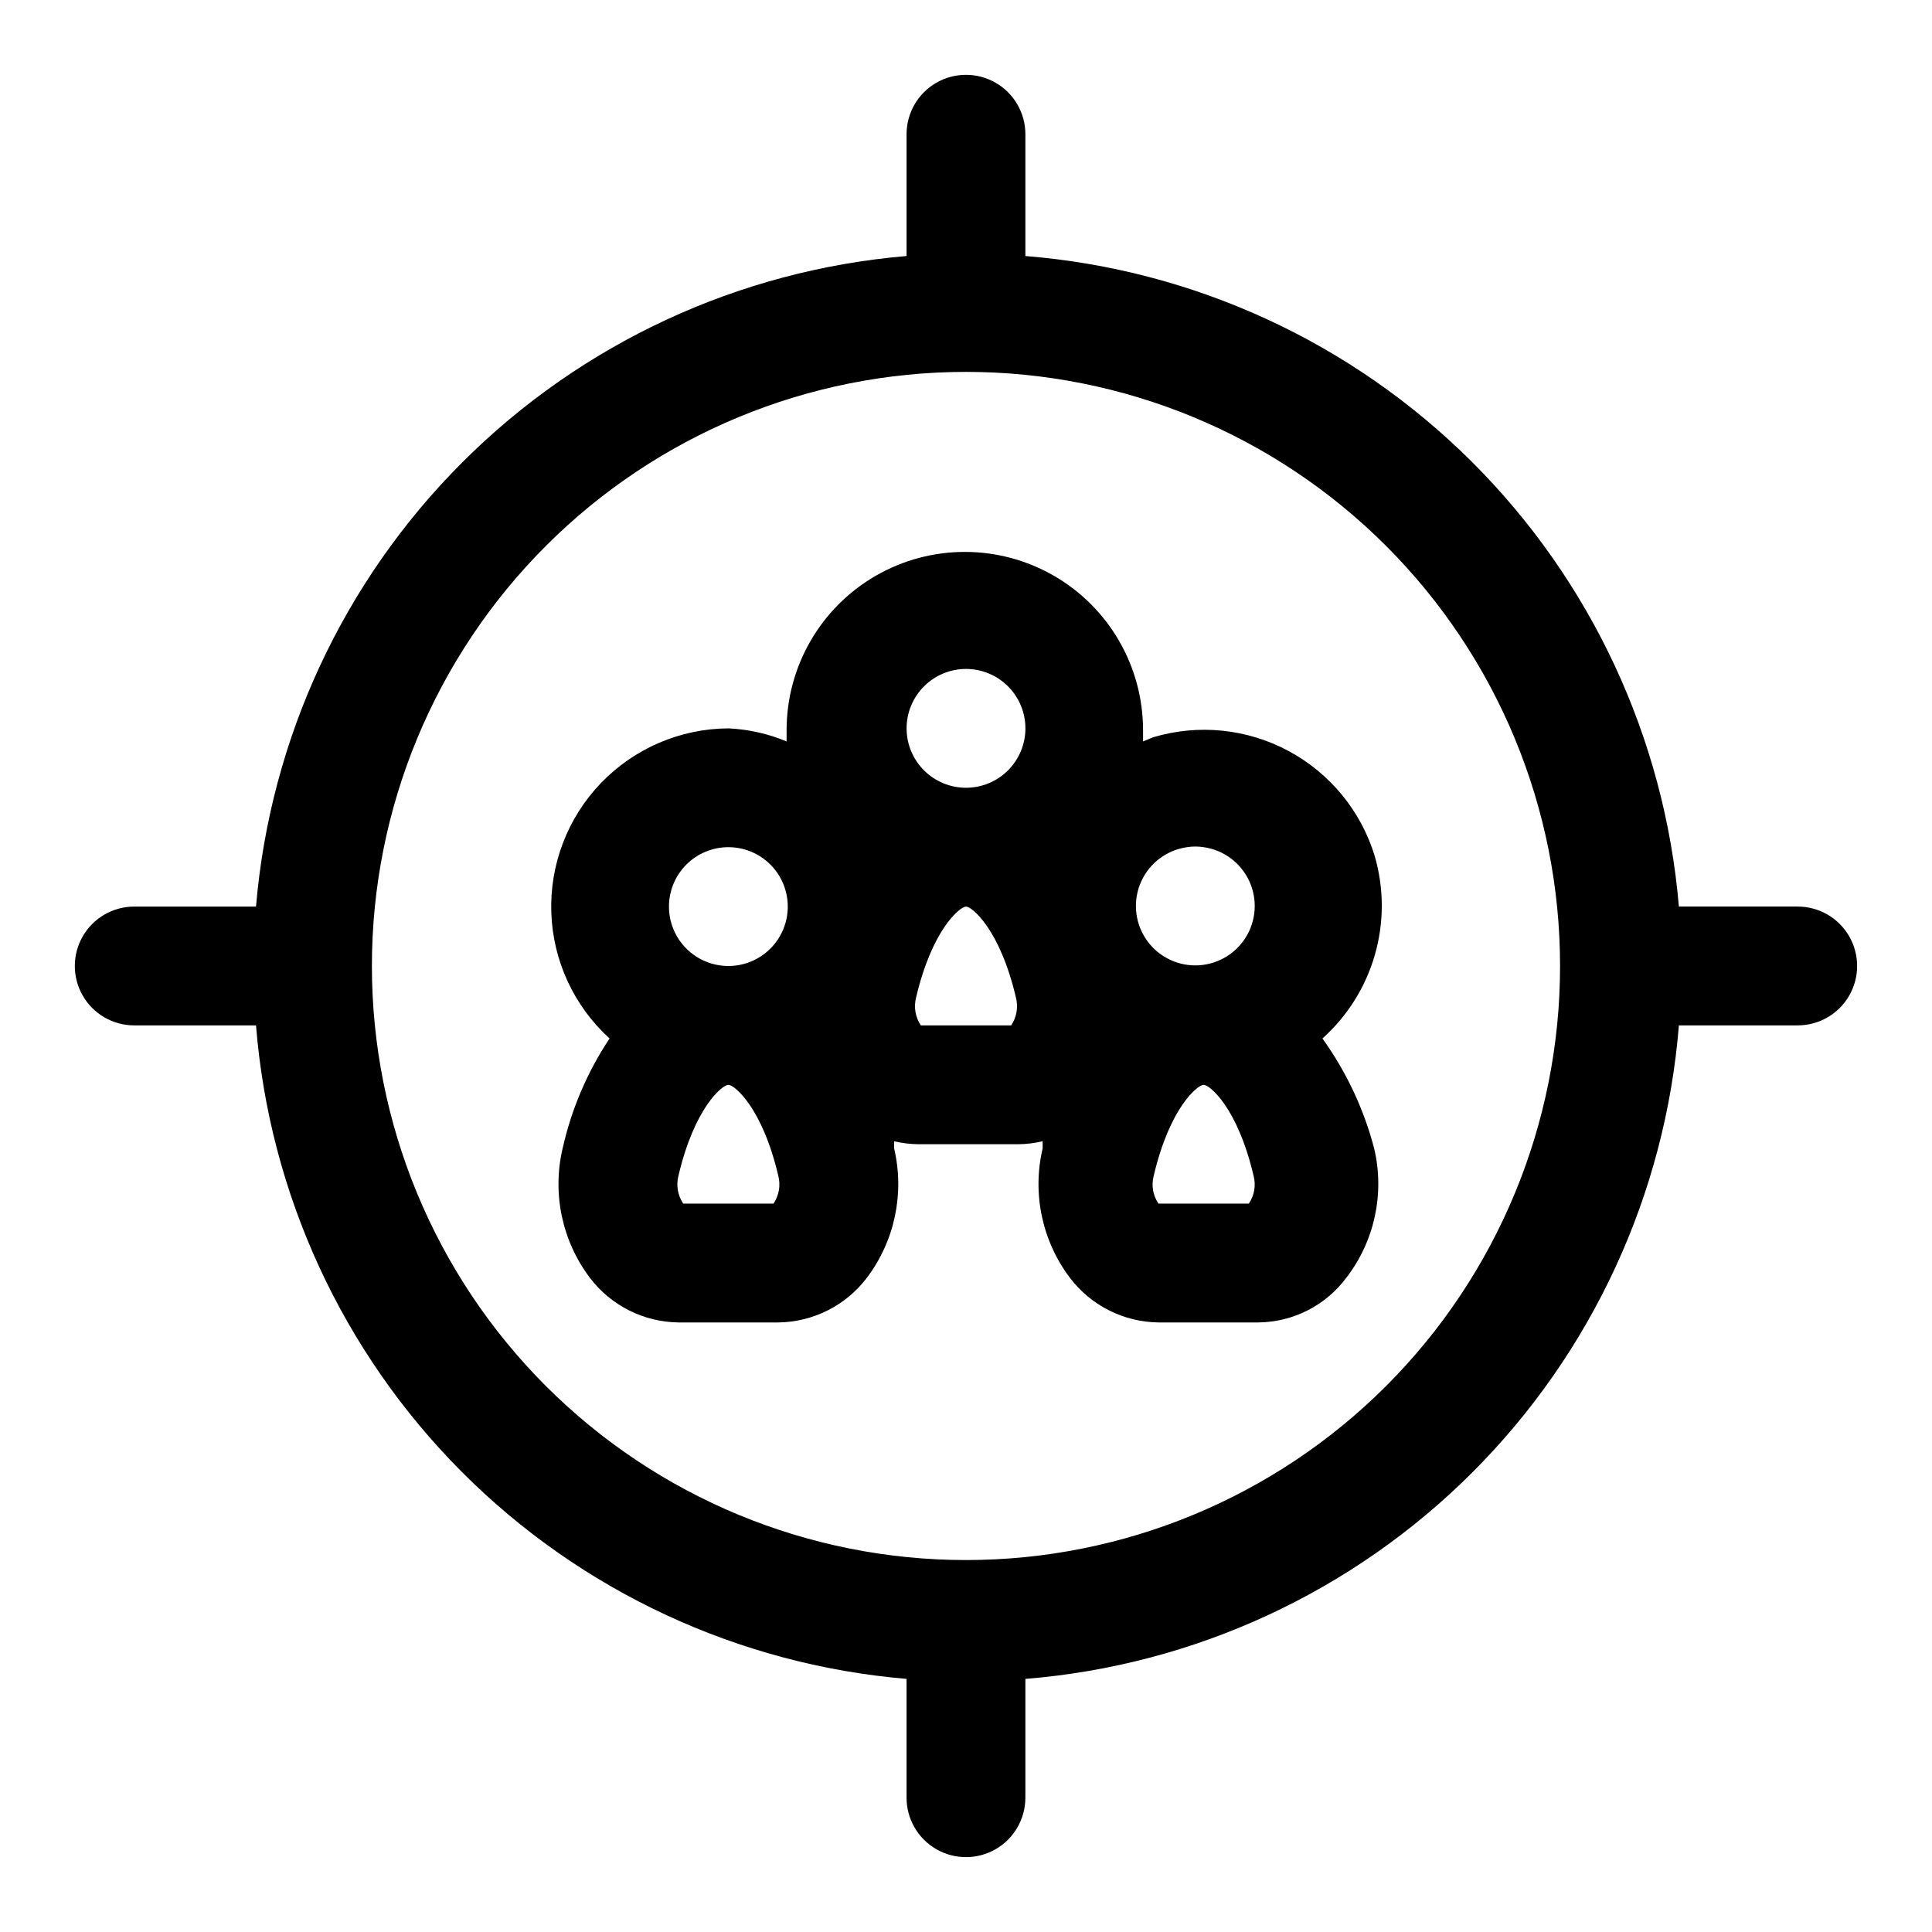
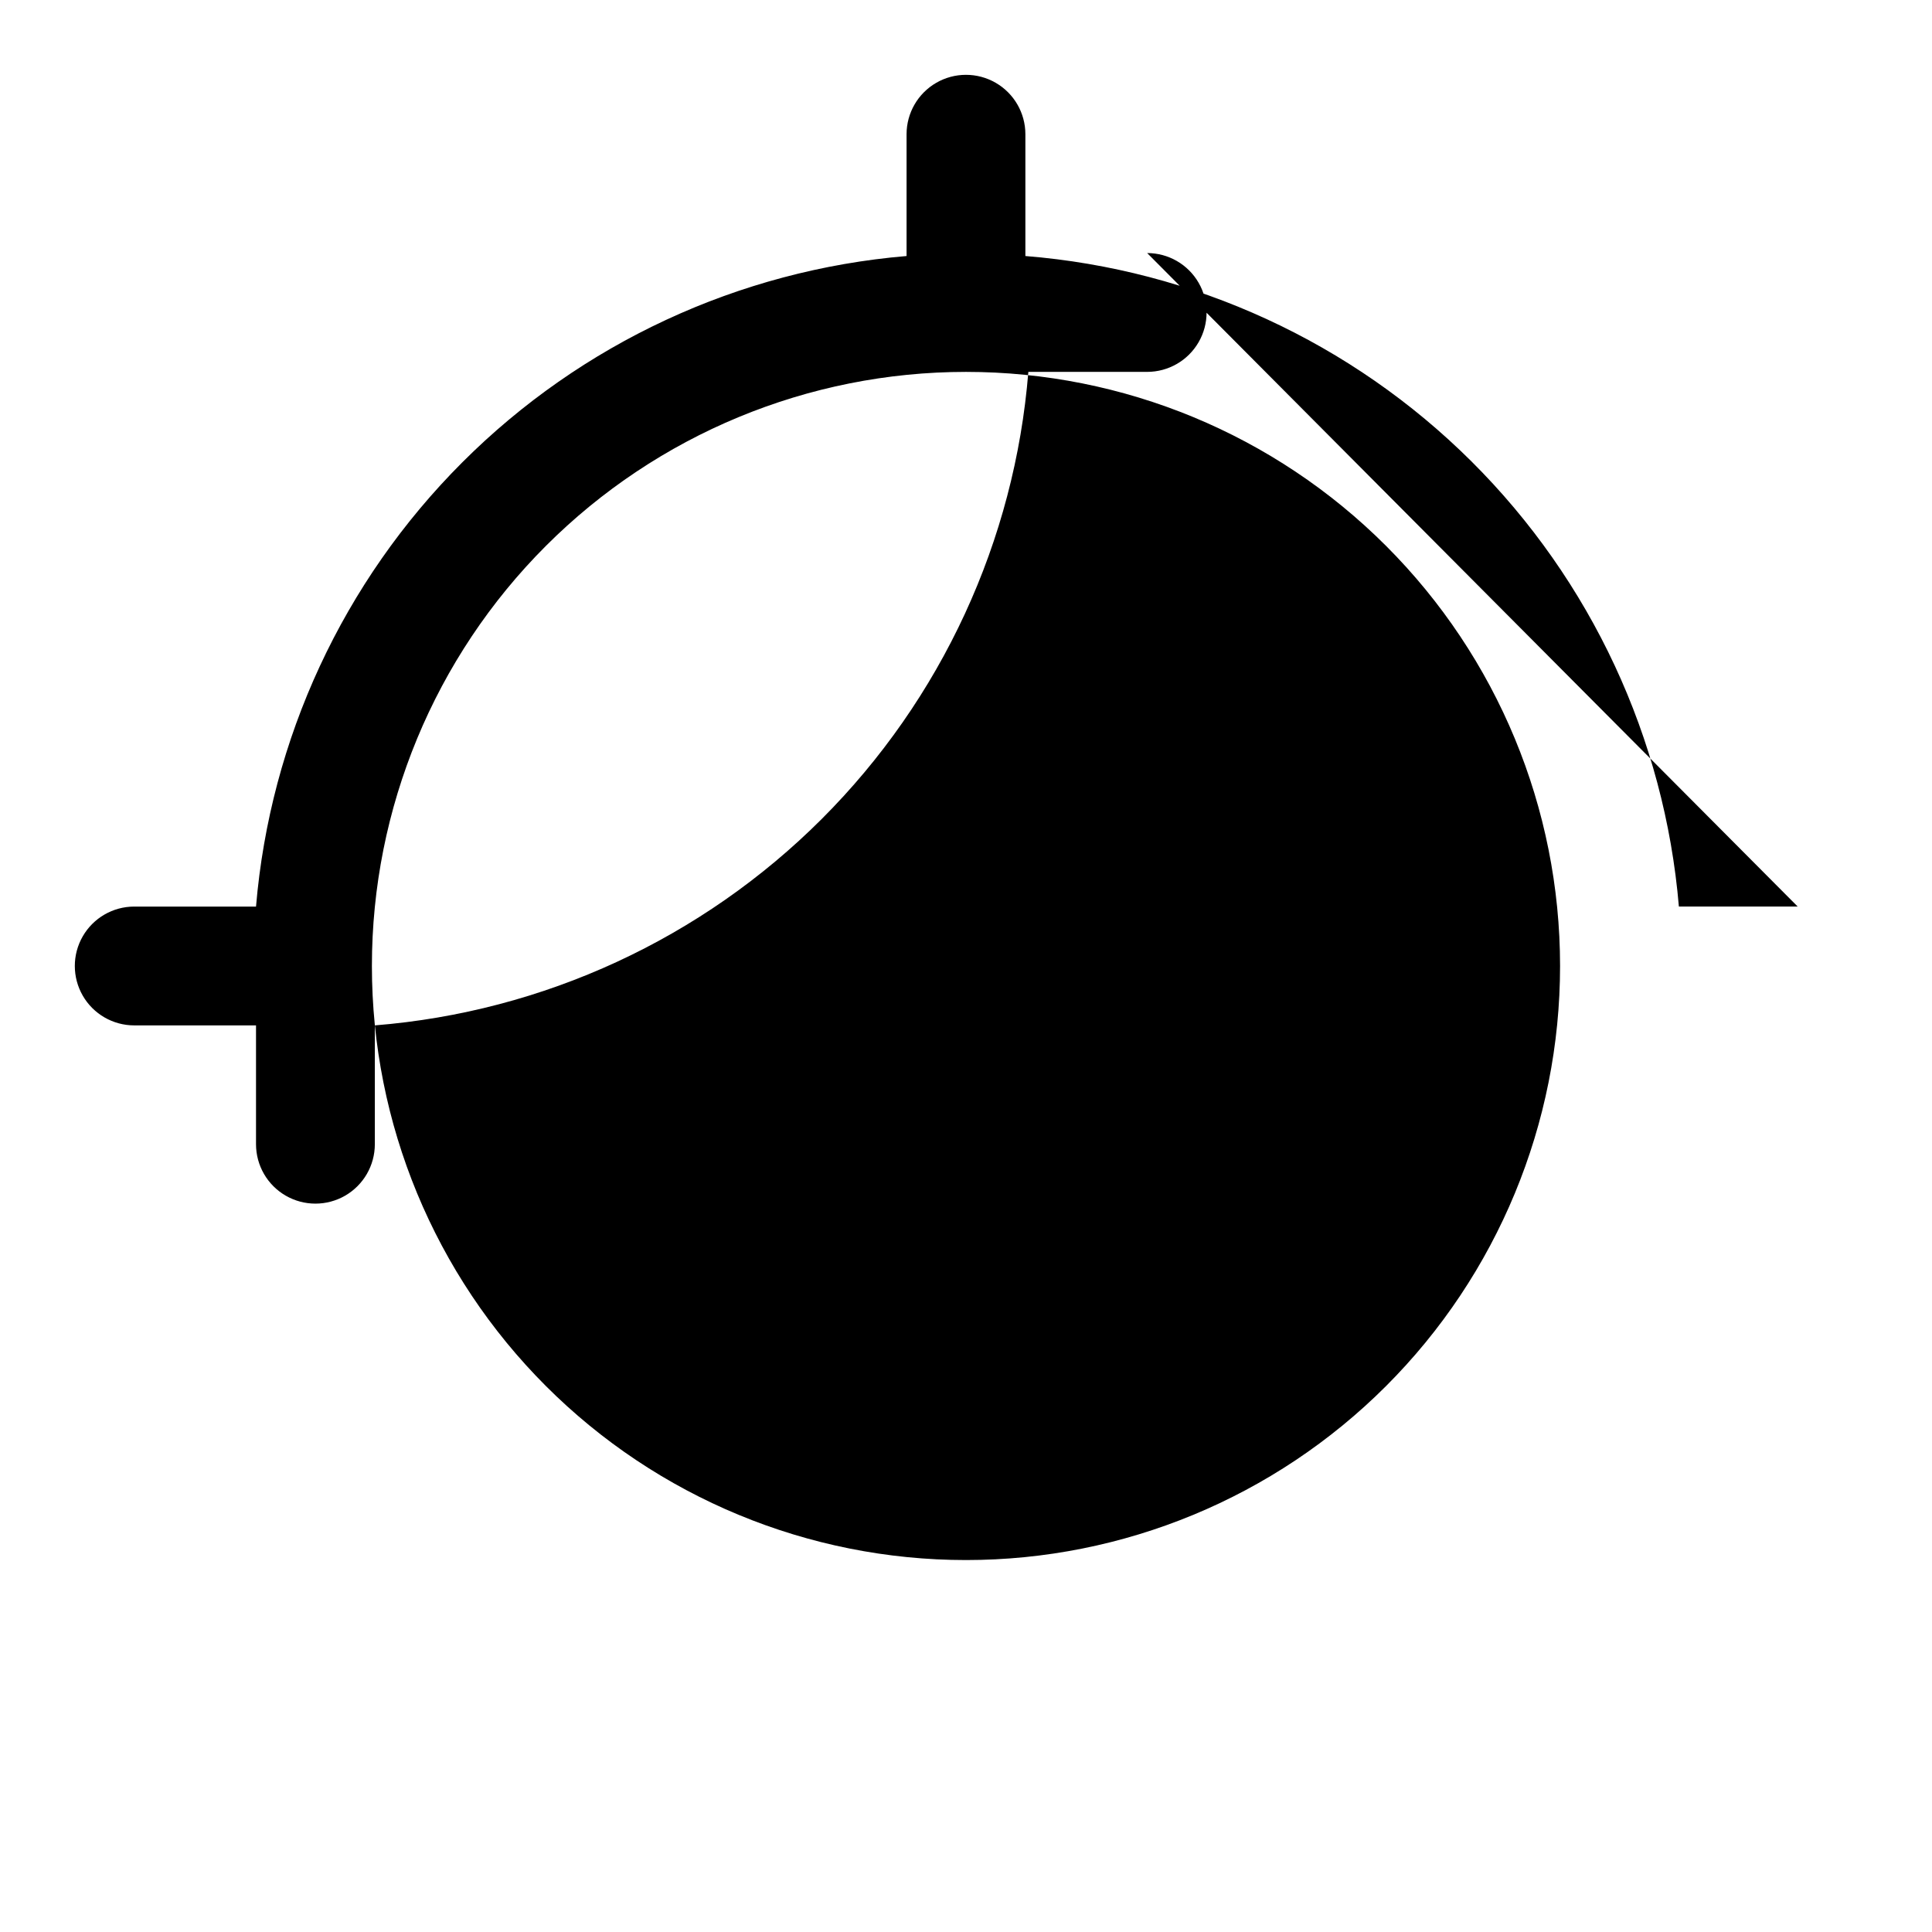
<svg xmlns="http://www.w3.org/2000/svg" fill="#000000" width="800px" height="800px" version="1.1" viewBox="144 144 512 512">
  <g>
-     <path d="m620.41 384.25h-31.488c-3.773-44.59-23.25-86.395-54.965-117.97-31.719-31.57-73.609-50.859-118.22-54.43v-32.273c0-5.625-3-10.824-7.871-13.637s-10.875-2.812-15.746 0-7.871 8.012-7.871 13.637v32.273c-44.469 3.75-86.172 23.117-117.73 54.672-31.555 31.555-50.922 73.258-54.672 117.73h-32.273c-5.625 0-10.824 3-13.637 7.871s-2.812 10.875 0 15.746 8.012 7.871 13.637 7.871h32.273c3.57 44.609 22.859 86.5 54.43 118.22 31.574 31.715 73.379 51.191 117.97 54.965v31.488c0 5.625 3 10.824 7.871 13.637s10.875 2.812 15.746 0 7.871-8.012 7.871-13.637v-31.488c44.73-3.594 86.723-22.996 118.46-54.727 31.73-31.734 51.133-73.727 54.727-118.46h31.488c5.625 0 10.824-3 13.637-7.871s2.812-10.875 0-15.746-8.012-7.871-13.637-7.871zm-220.41 173.18c-41.758 0-81.805-16.586-111.33-46.113-29.527-29.523-46.113-69.57-46.113-111.32 0-41.758 16.586-81.805 46.113-111.33 29.523-29.527 69.57-46.113 111.33-46.113 41.754 0 81.801 16.586 111.32 46.113 29.527 29.523 46.113 69.57 46.113 111.33 0 41.754-16.586 81.801-46.113 111.32-29.523 29.527-69.57 46.113-111.32 46.113z" />
-     <path d="m508.32 370.87c-3.637-11.945-11.859-21.965-22.863-27.863-11.004-5.902-23.898-7.203-35.859-3.625l-2.676 1.102v-2.992l-0.004 0.004c0-16.875-9-32.469-23.613-40.906s-32.621-8.438-47.234 0c-14.613 8.438-23.613 24.031-23.613 40.906v2.992-0.004c-4.902-2.043-10.125-3.219-15.43-3.461-12.754 0.074-24.938 5.305-33.777 14.5-8.836 9.199-13.578 21.578-13.148 34.324 0.43 12.75 5.996 24.781 15.438 33.359-5.894 8.863-10.113 18.738-12.438 29.125-2.812 11.949-0.16 24.531 7.242 34.324 5.582 7.34 14.234 11.695 23.457 11.805h26.449c9.223-0.109 17.879-4.465 23.461-11.805 7.398-9.793 10.055-22.375 7.242-34.324v-1.891 0.004c2.113 0.504 4.281 0.766 6.453 0.785h26.449c2.176-0.02 4.34-0.281 6.457-0.785v1.891-0.004c-2.812 11.949-0.16 24.531 7.242 34.324 5.582 7.34 14.238 11.695 23.457 11.805h26.453c9.184-0.086 17.801-4.453 23.301-11.805 7.516-9.738 10.234-22.352 7.398-34.324-2.742-10.465-7.387-20.336-13.699-29.125 6.629-5.934 11.445-13.621 13.895-22.172 2.453-8.551 2.438-17.621-0.039-26.164zm-49.75-2.359c1.461-0.23 2.949-0.23 4.41 0 5.309 0.75 9.871 4.152 12.105 9.023 2.234 4.875 1.836 10.551-1.059 15.066-2.898 4.512-7.891 7.242-13.254 7.242-5.359 0-10.355-2.731-13.25-7.242-2.894-4.516-3.297-10.191-1.059-15.066 2.234-4.871 6.797-8.273 12.105-9.023zm-58.566-47.234c4.176 0 8.18 1.66 11.133 4.613 2.949 2.953 4.609 6.957 4.609 11.133 0 4.176-1.66 8.18-4.609 11.133-2.953 2.953-6.957 4.609-11.133 4.609s-8.18-1.656-11.133-4.609c-2.953-2.953-4.613-6.957-4.613-11.133 0-4.176 1.66-8.18 4.613-11.133 2.953-2.953 6.957-4.613 11.133-4.613zm-62.977 47.23v0.004c4.176 0 8.18 1.656 11.133 4.609s4.609 6.957 4.609 11.133c0 4.176-1.656 8.18-4.609 11.133s-6.957 4.613-11.133 4.613c-4.176 0-8.18-1.66-11.133-4.613s-4.613-6.957-4.613-11.133c0-4.176 1.66-8.18 4.613-11.133s6.957-4.609 11.133-4.609zm11.965 94.465-23.93 0.004c-1.461-2.176-1.922-4.867-1.262-7.402 4.25-18.105 11.652-24.09 13.227-24.09 1.574 0 8.973 5.984 13.227 24.09h-0.004c0.66 2.535 0.203 5.227-1.258 7.402zm62.977-47.23h-23.934c-1.461-2.172-1.918-4.867-1.258-7.398 4.25-18.105 11.652-24.09 13.227-24.09s8.973 5.984 13.227 24.09h-0.004c0.66 2.531 0.203 5.227-1.258 7.398zm62.977 47.23-23.934 0.004c-1.48-2.164-1.941-4.871-1.258-7.402 4.25-18.105 11.652-24.09 13.227-24.09 1.574 0 8.973 5.984 13.227 24.09h-0.004c0.684 2.531 0.223 5.238-1.258 7.402z" />
+     <path d="m620.41 384.25h-31.488c-3.773-44.59-23.25-86.395-54.965-117.97-31.719-31.57-73.609-50.859-118.22-54.43v-32.273c0-5.625-3-10.824-7.871-13.637s-10.875-2.812-15.746 0-7.871 8.012-7.871 13.637v32.273c-44.469 3.75-86.172 23.117-117.73 54.672-31.555 31.555-50.922 73.258-54.672 117.73h-32.273c-5.625 0-10.824 3-13.637 7.871s-2.812 10.875 0 15.746 8.012 7.871 13.637 7.871h32.273v31.488c0 5.625 3 10.824 7.871 13.637s10.875 2.812 15.746 0 7.871-8.012 7.871-13.637v-31.488c44.73-3.594 86.723-22.996 118.46-54.727 31.73-31.734 51.133-73.727 54.727-118.46h31.488c5.625 0 10.824-3 13.637-7.871s2.812-10.875 0-15.746-8.012-7.871-13.637-7.871zm-220.41 173.18c-41.758 0-81.805-16.586-111.33-46.113-29.527-29.523-46.113-69.57-46.113-111.32 0-41.758 16.586-81.805 46.113-111.33 29.523-29.527 69.57-46.113 111.33-46.113 41.754 0 81.801 16.586 111.32 46.113 29.527 29.523 46.113 69.57 46.113 111.33 0 41.754-16.586 81.801-46.113 111.32-29.523 29.527-69.57 46.113-111.32 46.113z" />
  </g>
</svg>